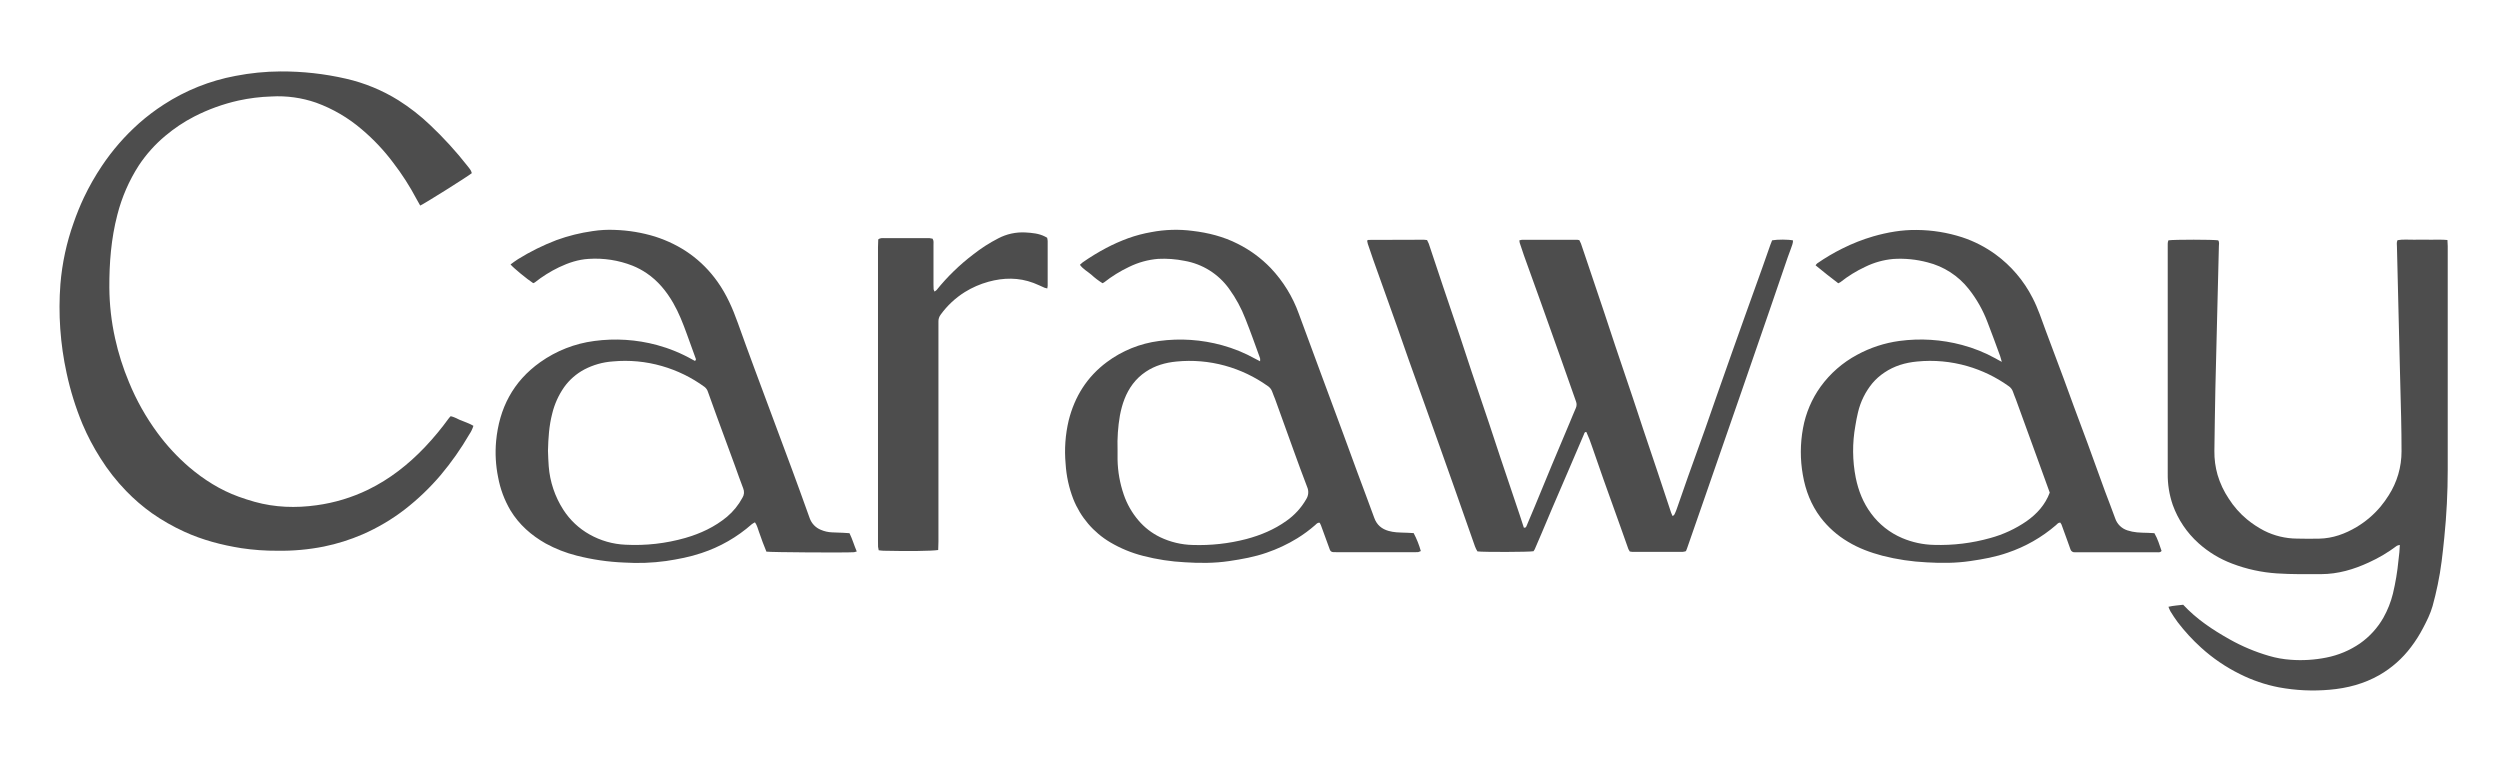
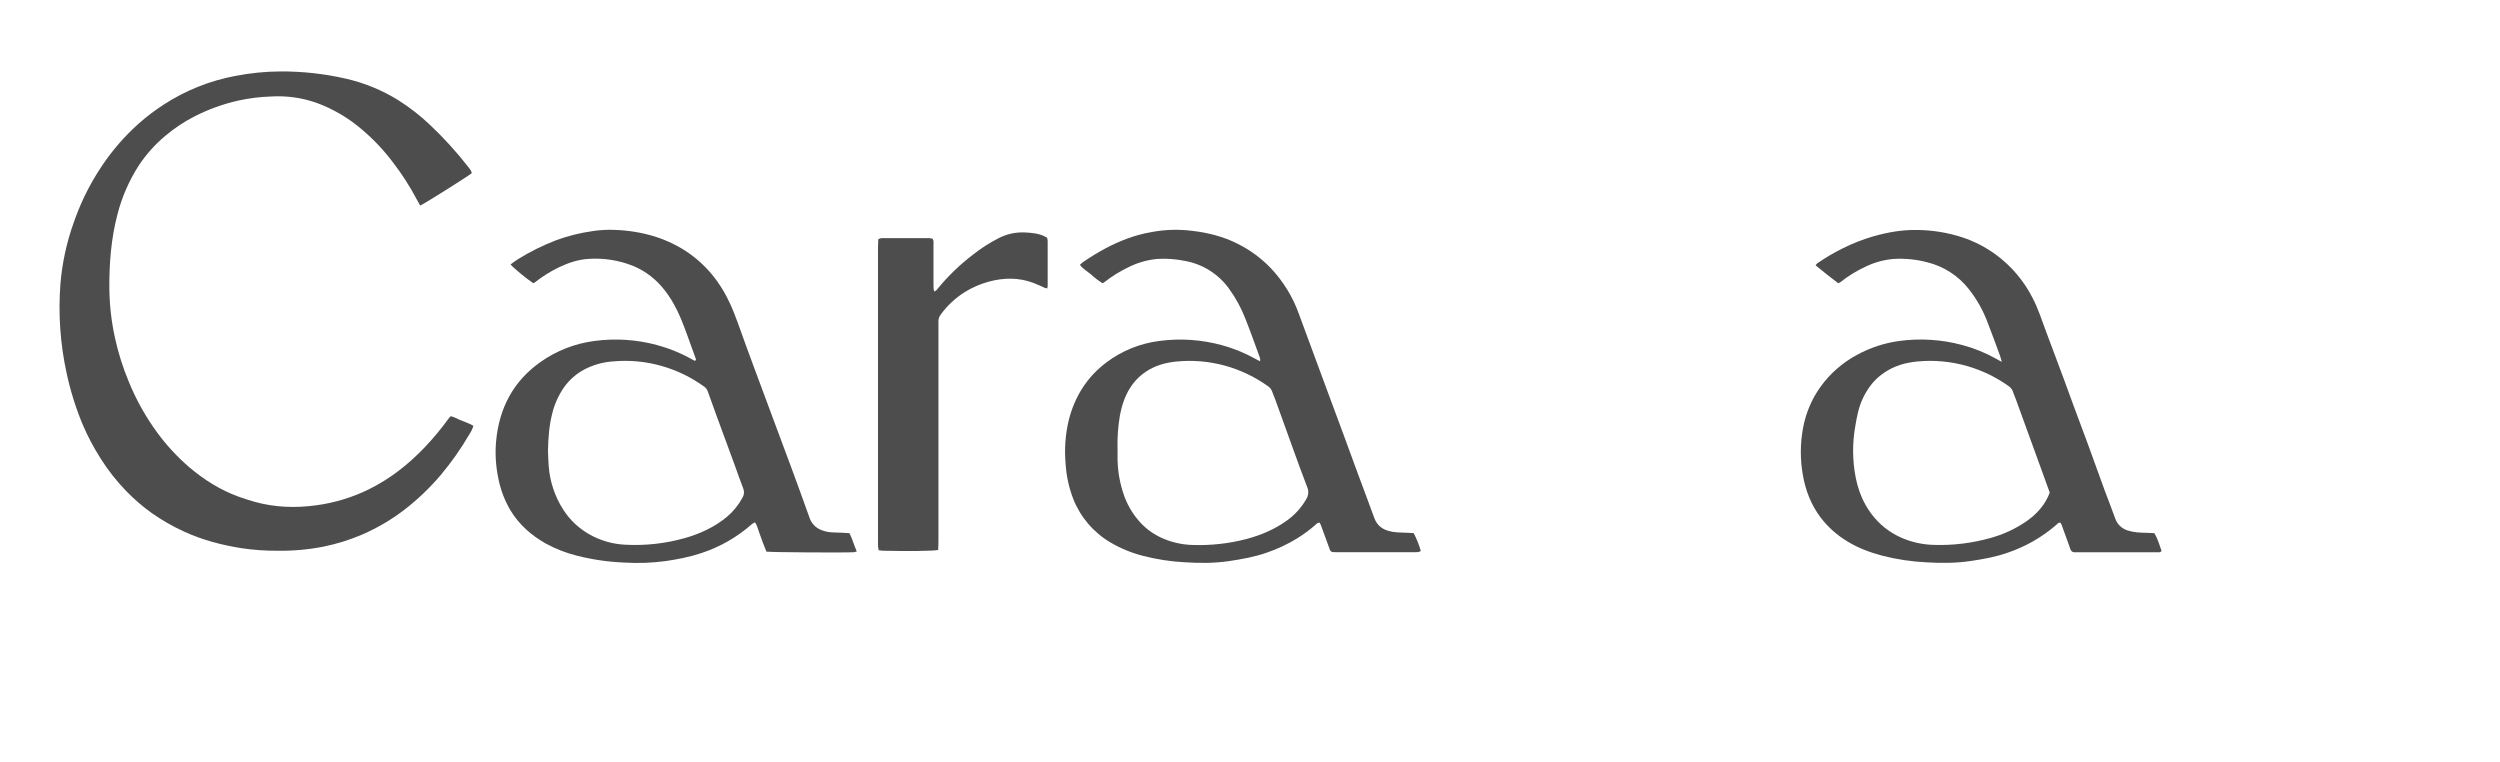
<svg xmlns="http://www.w3.org/2000/svg" width="210" height="64" viewBox="0 0 210 64" fill="none">
-   <path d="M182.147 20.188C182.625 20.114 185.944 20.12 186.328 20.188C186.441 20.343 186.39 20.526 186.386 20.697C186.357 22.048 186.321 23.401 186.286 24.753C186.22 27.392 186.149 30.033 186.091 32.672C186.053 34.411 186.034 36.149 186.008 37.888C186 38.565 186.09 39.24 186.276 39.892C186.487 40.602 186.805 41.276 187.218 41.892C187.634 42.544 188.148 43.129 188.743 43.623C189.19 43.992 189.675 44.312 190.189 44.579C191.04 45.009 191.979 45.235 192.932 45.242C193.56 45.258 194.187 45.259 194.815 45.246C195.955 45.223 196.991 44.844 197.959 44.267C198.721 43.811 199.401 43.231 199.971 42.551C200.217 42.253 200.443 41.939 200.648 41.612C201.358 40.507 201.733 39.221 201.729 37.907C201.729 36.957 201.716 36.008 201.695 35.059C201.659 33.4 201.609 31.738 201.569 30.085C201.492 26.962 201.416 23.839 201.343 20.716C201.343 20.543 201.297 20.364 201.392 20.175C201.85 20.089 202.315 20.145 202.775 20.136C203.236 20.127 203.709 20.13 204.176 20.136C204.643 20.142 205.101 20.112 205.585 20.161C205.595 20.357 205.609 20.514 205.609 20.672C205.609 21.912 205.609 23.152 205.609 24.395C205.609 29.419 205.609 34.442 205.609 39.466C205.609 41.366 205.513 43.263 205.32 45.156C205.186 46.484 205.046 47.814 204.767 49.123C204.64 49.72 204.503 50.318 204.338 50.905C204.154 51.557 203.848 52.165 203.533 52.763C203.243 53.32 202.907 53.851 202.527 54.351C201.811 55.306 200.908 56.106 199.874 56.702C198.577 57.441 197.178 57.809 195.7 57.937C194.272 58.065 192.833 57.998 191.423 57.736C190.285 57.516 189.182 57.14 188.147 56.619C186.963 56.034 185.867 55.287 184.89 54.399C184.175 53.751 183.52 53.039 182.933 52.273C182.708 51.98 182.513 51.663 182.315 51.35C182.251 51.227 182.196 51.1 182.15 50.969C182.585 50.868 182.994 50.849 183.387 50.799C184.527 52.022 185.875 52.912 187.3 53.711C188.338 54.294 189.44 54.757 190.583 55.09C191.186 55.268 191.806 55.379 192.433 55.421C193.429 55.495 194.431 55.432 195.411 55.236C196.425 55.038 197.388 54.633 198.239 54.048C199.047 53.481 199.719 52.742 200.207 51.883C200.562 51.252 200.83 50.575 201.004 49.871C201.225 48.948 201.382 48.01 201.471 47.065C201.497 46.84 201.527 46.617 201.547 46.393C201.565 46.202 201.573 46.01 201.587 45.777C201.501 45.786 201.418 45.809 201.34 45.845C200.607 46.398 199.816 46.868 198.98 47.247C197.713 47.833 196.39 48.224 194.979 48.227C193.741 48.227 192.502 48.25 191.263 48.166C189.977 48.083 188.71 47.806 187.506 47.346C186.463 46.955 185.503 46.373 184.675 45.628C183.7 44.753 182.957 43.65 182.513 42.418C182.219 41.565 182.075 40.666 182.089 39.764C182.089 35.094 182.089 30.425 182.089 25.755C182.089 24.078 182.089 22.404 182.089 20.731C182.095 20.555 182.066 20.376 182.147 20.188Z" fill="#4D4D4D" />
  <path d="M39.633 14.544C39.262 14.846 35.608 17.14 35.297 17.267C35.196 17.091 35.09 16.914 34.995 16.73C34.424 15.648 33.761 14.616 33.015 13.648C32.251 12.63 31.375 11.702 30.404 10.88C29.268 9.902 27.963 9.137 26.554 8.625C25.349 8.207 24.075 8.031 22.803 8.104C21.869 8.132 20.94 8.247 20.027 8.447C18.739 8.736 17.493 9.186 16.318 9.788C15.444 10.238 14.625 10.786 13.874 11.42C13.021 12.134 12.276 12.968 11.661 13.895C10.841 15.169 10.233 16.567 9.859 18.035C9.334 20.047 9.176 22.093 9.185 24.159C9.194 25.593 9.356 27.022 9.667 28.422C9.944 29.68 10.334 30.91 10.832 32.098C11.454 33.619 12.262 35.056 13.238 36.379C14.011 37.429 14.901 38.388 15.889 39.239C17.14 40.301 18.505 41.163 20.05 41.723C20.487 41.881 20.931 42.025 21.379 42.15C23.096 42.629 24.845 42.686 26.597 42.44C28.099 42.236 29.56 41.794 30.924 41.132C32.741 40.245 34.301 39.019 35.687 37.563C36.418 36.792 37.096 35.974 37.717 35.112C37.76 35.058 37.807 35.008 37.858 34.96C37.982 34.989 38.104 35.03 38.221 35.081C38.711 35.35 39.269 35.474 39.767 35.77C39.689 36.023 39.574 36.264 39.425 36.483C38.72 37.694 37.912 38.843 37.01 39.916C36.113 40.97 35.111 41.93 34.019 42.78C32.923 43.626 31.727 44.334 30.459 44.887C29.41 45.34 28.317 45.684 27.197 45.912C25.918 46.166 24.616 46.283 23.312 46.262C22.297 46.269 21.282 46.197 20.278 46.047C18.62 45.783 17.009 45.363 15.474 44.659C14.523 44.225 13.614 43.706 12.758 43.106C11.985 42.554 11.264 41.933 10.604 41.25C9.785 40.407 9.057 39.48 8.434 38.484C7.854 37.574 7.35 36.617 6.929 35.623C6.355 34.24 5.909 32.808 5.596 31.344C5.059 28.886 4.883 26.364 5.075 23.855C5.22 22.104 5.592 20.379 6.182 18.724C6.434 17.994 6.725 17.278 7.054 16.58C7.49 15.665 7.991 14.784 8.556 13.942C9.442 12.616 10.494 11.408 11.687 10.349C12.338 9.774 13.032 9.249 13.763 8.779C15.59 7.593 17.632 6.776 19.774 6.377C21.022 6.133 22.291 6.007 23.562 6C25.415 5.991 27.263 6.196 29.068 6.611C30.624 6.967 32.11 7.579 33.465 8.422C34.418 9.024 35.309 9.718 36.125 10.496C37.26 11.567 38.313 12.721 39.275 13.949C39.414 14.127 39.572 14.29 39.633 14.544Z" fill="#4D4D4D" />
-   <path d="M148.858 20.188C149.305 20.104 150.237 20.109 150.615 20.195C150.615 20.439 150.514 20.659 150.437 20.884C150.354 21.128 150.254 21.365 150.171 21.608C149.659 23.099 149.152 24.591 148.638 26.081C147.853 28.362 147.065 30.643 146.275 32.923C145.659 34.702 145.042 36.48 144.424 38.256C144.035 39.381 143.645 40.506 143.254 41.63C142.737 43.119 142.219 44.608 141.701 46.096C141.68 46.156 141.651 46.214 141.618 46.297C141.532 46.327 141.442 46.347 141.351 46.356C139.935 46.356 138.518 46.356 137.102 46.356C137.035 46.351 136.967 46.342 136.901 46.327C136.856 46.264 136.817 46.197 136.785 46.126C136.557 45.49 136.336 44.851 136.107 44.214C135.625 42.867 135.138 41.52 134.659 40.172C134.347 39.293 134.044 38.41 133.739 37.529C133.601 37.106 133.439 36.692 133.254 36.288C133.091 36.277 133.086 36.4 133.052 36.478C132.65 37.409 132.254 38.342 131.855 39.273C131.366 40.411 130.873 41.547 130.386 42.686C130.084 43.381 129.799 44.079 129.504 44.775C129.309 45.235 129.112 45.693 128.913 46.15C128.884 46.204 128.85 46.256 128.812 46.304C128.439 46.374 124.627 46.386 124.106 46.318C123.936 46.062 123.847 45.751 123.741 45.453C123.212 43.969 122.697 42.478 122.173 40.991C121.757 39.808 121.337 38.625 120.914 37.443C120.542 36.399 120.169 35.354 119.796 34.309C119.314 32.961 118.827 31.614 118.347 30.265C118.012 29.325 117.694 28.38 117.359 27.442C116.692 25.562 116.017 23.684 115.347 21.807C115.191 21.367 115.045 20.925 114.896 20.483C114.871 20.396 114.852 20.307 114.838 20.218C114.867 20.192 114.877 20.181 114.89 20.172C114.903 20.162 114.917 20.155 114.932 20.152C116.493 20.146 118.054 20.141 119.614 20.138C119.701 20.142 119.787 20.151 119.873 20.165C119.927 20.26 119.974 20.358 120.014 20.46C120.416 21.667 120.819 22.875 121.221 24.076C121.697 25.494 122.184 26.908 122.66 28.326C122.987 29.302 123.3 30.283 123.628 31.259C124.108 32.693 124.599 34.123 125.08 35.556C125.397 36.502 125.702 37.451 126.019 38.397C126.566 40.029 127.115 41.659 127.666 43.289C127.784 43.639 127.894 43.989 128.004 44.324C128.166 44.356 128.197 44.256 128.235 44.169C128.466 43.62 128.7 43.073 128.928 42.524C129.408 41.365 129.882 40.202 130.365 39.044C130.868 37.842 131.371 36.642 131.881 35.442C132.043 35.057 132.196 34.667 132.366 34.285C132.407 34.198 132.43 34.104 132.433 34.008C132.437 33.912 132.42 33.816 132.385 33.726C131.97 32.56 131.563 31.39 131.15 30.222C130.58 28.612 130.008 27.006 129.433 25.404C128.961 24.087 128.483 22.772 128.011 21.455C127.886 21.107 127.773 20.75 127.657 20.402C127.641 20.334 127.629 20.265 127.623 20.195C127.7 20.168 127.779 20.15 127.86 20.141C129.403 20.141 130.948 20.141 132.495 20.141C132.552 20.147 132.609 20.157 132.664 20.173C132.714 20.265 132.759 20.359 132.799 20.456C132.911 20.774 133.017 21.096 133.125 21.416C133.661 23.001 134.196 24.587 134.728 26.172C135.045 27.118 135.352 28.067 135.669 29.012C136.151 30.445 136.639 31.877 137.12 33.31C137.422 34.194 137.704 35.083 138 35.967C138.412 37.203 138.832 38.437 139.246 39.672C139.623 40.8 139.995 41.931 140.372 43.06C140.402 43.149 140.448 43.232 140.502 43.353C140.568 43.297 140.628 43.267 140.65 43.22C140.722 43.076 140.784 42.928 140.838 42.776C141.163 41.85 141.48 40.922 141.809 39.997C142.278 38.679 142.758 37.365 143.227 36.047C143.556 35.122 143.872 34.192 144.197 33.267C144.629 32.037 145.062 30.808 145.497 29.581C145.856 28.565 146.218 27.549 146.582 26.535C147.07 25.173 147.559 23.81 148.049 22.448C148.27 21.827 148.486 21.203 148.705 20.581C148.754 20.445 148.811 20.313 148.858 20.188Z" fill="#4D4D4D" />
  <path d="M168.153 30.396C168.085 30.16 168.053 30.038 168.015 29.921C167.664 28.97 167.325 28.014 166.954 27.072C166.574 26.061 166.04 25.116 165.369 24.269C164.494 23.161 163.275 22.376 161.905 22.035C160.97 21.787 160.001 21.691 159.036 21.753C158.217 21.826 157.419 22.05 156.681 22.412C155.937 22.759 155.236 23.192 154.593 23.702C154.537 23.739 154.477 23.771 154.415 23.796C153.767 23.315 153.15 22.807 152.509 22.287C152.547 22.227 152.593 22.172 152.645 22.124C153.318 21.657 154.024 21.24 154.758 20.876C155.592 20.457 156.462 20.114 157.358 19.853C158.553 19.511 159.773 19.297 161.02 19.317C162.31 19.327 163.59 19.534 164.817 19.93C165.826 20.262 166.776 20.75 167.634 21.376C168.938 22.33 170 23.578 170.733 25.018C171.204 25.923 171.511 26.887 171.864 27.835C172.356 29.162 172.859 30.485 173.353 31.812C173.639 32.581 173.914 33.353 174.199 34.126C174.584 35.167 174.979 36.205 175.36 37.245C175.853 38.59 176.333 39.939 176.826 41.282C177.103 42.038 177.408 42.782 177.674 43.54C177.754 43.778 177.888 43.993 178.066 44.169C178.245 44.344 178.462 44.475 178.7 44.551C178.962 44.637 179.232 44.693 179.505 44.718C179.807 44.753 180.115 44.745 180.421 44.759C180.597 44.766 180.772 44.776 180.968 44.786C181.25 45.265 181.401 45.784 181.572 46.277C181.45 46.431 181.312 46.39 181.19 46.391C180.37 46.391 179.549 46.391 178.728 46.391H174.624C174.512 46.391 174.399 46.384 174.286 46.391C174.205 46.399 174.124 46.378 174.056 46.333C173.989 46.287 173.94 46.219 173.917 46.141C173.829 45.916 173.756 45.685 173.674 45.459C173.505 44.989 173.335 44.52 173.162 44.05C173.135 43.995 173.101 43.943 173.062 43.895C172.882 43.895 172.797 44.031 172.692 44.12C171.506 45.14 170.135 45.922 168.652 46.424C167.63 46.784 166.574 46.974 165.505 47.128C164.286 47.309 163.064 47.31 161.844 47.238C160.588 47.178 159.341 46.992 158.122 46.681C157.109 46.412 156.125 46.052 155.226 45.505C154.337 44.98 153.558 44.288 152.931 43.469C152.127 42.401 151.666 41.203 151.44 39.9C151.208 38.597 151.213 37.263 151.454 35.961C151.682 34.706 152.186 33.517 152.93 32.481C153.735 31.369 154.782 30.455 155.991 29.807C157.094 29.204 158.299 28.809 159.544 28.64C161.304 28.403 163.093 28.517 164.808 28.976C165.79 29.236 166.736 29.617 167.625 30.108C167.763 30.193 167.904 30.264 168.153 30.396ZM172.178 41.378C171.823 40.398 171.467 39.416 171.111 38.434C170.52 36.801 169.926 35.169 169.33 33.536C169.252 33.325 169.156 33.12 169.089 32.906C169.022 32.706 168.888 32.536 168.711 32.423C167.661 31.675 166.491 31.11 165.253 30.753C163.887 30.359 162.46 30.228 161.046 30.367C160.054 30.458 159.119 30.732 158.286 31.297C157.909 31.547 157.571 31.849 157.279 32.193C156.695 32.904 156.282 33.74 156.072 34.636C155.978 35.009 155.914 35.391 155.849 35.771C155.589 37.216 155.6 38.697 155.884 40.138C156.107 41.225 156.504 42.235 157.17 43.129C157.84 44.041 158.743 44.756 159.786 45.198C160.632 45.557 161.539 45.752 162.458 45.771C164.053 45.821 165.645 45.627 167.181 45.196C168.27 44.901 169.301 44.422 170.23 43.782C171.102 43.168 171.796 42.403 172.18 41.378H172.178Z" fill="#4D4D4D" />
  <path d="M71.357 44.788C71.612 45.309 71.748 45.817 71.968 46.324C71.894 46.351 71.819 46.371 71.742 46.386C71.038 46.436 64.728 46.396 64.378 46.337C64.277 46.087 64.168 45.823 64.068 45.553C63.96 45.267 63.867 44.975 63.759 44.69C63.658 44.425 63.605 44.136 63.417 43.875C63.325 43.919 63.237 43.971 63.154 44.031C61.921 45.12 60.478 45.946 58.915 46.46C57.949 46.786 56.959 46.972 55.955 47.125C54.79 47.286 53.612 47.329 52.439 47.255C51.088 47.202 49.746 47.006 48.435 46.671C47.529 46.443 46.656 46.1 45.836 45.652C44.629 44.968 43.609 44.073 42.881 42.875C42.373 42.013 42.021 41.069 41.841 40.086C41.639 39.09 41.582 38.071 41.673 37.059C41.93 34.302 43.093 32.045 45.387 30.418C46.731 29.465 48.288 28.855 49.922 28.642C51.681 28.405 53.471 28.521 55.185 28.982C56.227 29.264 57.228 29.676 58.167 30.207C58.236 30.246 58.306 30.282 58.369 30.314C58.511 30.233 58.446 30.135 58.417 30.054C58.178 29.387 57.935 28.722 57.694 28.056C57.37 27.164 57.027 26.279 56.551 25.453C55.981 24.465 55.273 23.596 54.324 22.953C53.952 22.699 53.553 22.486 53.135 22.318C51.963 21.857 50.703 21.662 49.447 21.746C48.569 21.798 47.747 22.074 46.956 22.451C46.231 22.8 45.547 23.229 44.917 23.73C44.877 23.753 44.835 23.772 44.791 23.786C44.288 23.461 43.113 22.497 42.885 22.213C43.094 22.064 43.295 21.903 43.512 21.77C44.537 21.134 45.621 20.597 46.748 20.167C47.729 19.811 48.745 19.558 49.779 19.413C50.4 19.317 51.029 19.283 51.656 19.312C52.799 19.349 53.932 19.538 55.025 19.873C57.187 20.57 58.959 21.814 60.282 23.682C61.035 24.745 61.546 25.917 61.981 27.134C62.436 28.408 62.898 29.678 63.368 30.942C63.958 32.542 64.557 34.139 65.152 35.736C65.612 36.973 66.072 38.209 66.532 39.444C66.749 40.032 66.965 40.621 67.179 41.21C67.459 41.981 67.743 42.752 68.013 43.525C68.091 43.745 68.215 43.947 68.376 44.116C68.538 44.285 68.734 44.418 68.951 44.505C69.248 44.633 69.565 44.705 69.888 44.718C70.19 44.735 70.499 44.74 70.804 44.753C70.981 44.765 71.156 44.776 71.357 44.788ZM46.03 37.861C46.05 38.294 46.054 38.73 46.092 39.163C46.191 40.468 46.615 41.727 47.324 42.827C47.876 43.683 48.628 44.391 49.516 44.89C50.445 45.416 51.486 45.713 52.552 45.757C54.243 45.845 55.937 45.653 57.565 45.188C58.846 44.818 60.033 44.267 61.067 43.411C61.597 42.964 62.037 42.42 62.365 41.809C62.438 41.694 62.482 41.563 62.494 41.427C62.505 41.291 62.483 41.155 62.431 41.029C62.183 40.4 61.968 39.76 61.736 39.126C61.226 37.736 60.716 36.347 60.204 34.959C59.955 34.279 59.709 33.598 59.467 32.916C59.416 32.747 59.312 32.599 59.172 32.493C58.09 31.704 56.878 31.113 55.591 30.745C54.256 30.361 52.862 30.231 51.48 30.36C50.643 30.417 49.827 30.648 49.083 31.036C48.413 31.393 47.834 31.899 47.391 32.515C46.92 33.189 46.578 33.946 46.385 34.745C46.12 35.766 46.056 36.811 46.03 37.861Z" fill="#4D4D4D" />
  <path d="M92.614 23.791C92.276 23.581 91.958 23.34 91.666 23.069C91.353 22.801 90.972 22.605 90.712 22.243C90.799 22.165 90.865 22.098 90.941 22.041C91.574 21.599 92.233 21.195 92.915 20.834C93.513 20.519 94.13 20.244 94.765 20.012C95.4 19.784 96.055 19.611 96.721 19.496C97.861 19.279 99.029 19.245 100.18 19.395C101.496 19.551 102.774 19.874 103.963 20.478C105.001 20.995 105.943 21.687 106.746 22.523C107.789 23.626 108.591 24.932 109.103 26.36L111.025 31.564C111.629 33.193 112.232 34.822 112.836 36.45C113.226 37.507 113.609 38.563 113.999 39.622C114.479 40.919 114.97 42.211 115.442 43.511C115.653 44.093 116.065 44.435 116.64 44.597C116.857 44.657 117.079 44.697 117.304 44.714C117.605 44.74 117.913 44.739 118.219 44.752C118.394 44.76 118.569 44.771 118.747 44.781C119.001 45.261 119.204 45.767 119.35 46.29C119.281 46.324 119.209 46.353 119.135 46.376C119.071 46.385 119.007 46.387 118.943 46.382H112.233C112.153 46.382 112.072 46.382 111.992 46.377C111.927 46.377 111.863 46.356 111.811 46.317C111.759 46.278 111.721 46.224 111.702 46.161C111.672 46.087 111.647 46.009 111.62 45.934C111.4 45.33 111.18 44.726 110.959 44.123C110.93 44.052 110.896 43.983 110.859 43.915C110.669 43.878 110.577 44.016 110.476 44.105C110.005 44.517 109.5 44.89 108.967 45.219C108.158 45.716 107.296 46.121 106.397 46.427C105.374 46.785 104.319 46.971 103.249 47.131C102.014 47.314 100.777 47.312 99.541 47.232C98.352 47.172 97.172 46.991 96.019 46.693C95.052 46.447 94.124 46.064 93.263 45.557C91.854 44.723 90.762 43.444 90.157 41.922C89.791 40.975 89.573 39.977 89.512 38.964C89.4 37.743 89.487 36.512 89.769 35.318C90.272 33.313 91.307 31.657 92.978 30.413C94.261 29.457 95.769 28.848 97.356 28.643C99.13 28.403 100.936 28.525 102.662 29.001C103.624 29.265 104.55 29.643 105.422 30.127C105.548 30.197 105.677 30.259 105.846 30.347C105.858 30.263 105.858 30.178 105.846 30.095C105.443 28.988 105.054 27.881 104.62 26.793C104.273 25.891 103.81 25.038 103.243 24.256C102.35 23.012 101.003 22.169 99.494 21.909C98.768 21.763 98.027 21.708 97.287 21.745C96.435 21.814 95.604 22.044 94.837 22.422C94.095 22.774 93.395 23.208 92.75 23.716C92.707 23.744 92.661 23.769 92.614 23.791V23.791ZM93.875 37.777C93.875 38.001 93.869 38.307 93.875 38.613C93.894 39.611 94.07 40.601 94.395 41.546C94.666 42.339 95.084 43.075 95.629 43.712C96.13 44.303 96.75 44.783 97.447 45.121C98.305 45.533 99.242 45.757 100.194 45.778C101.707 45.829 103.219 45.662 104.684 45.282C105.891 44.961 107.028 44.489 108.048 43.761C108.738 43.281 109.312 42.653 109.729 41.922C109.822 41.773 109.877 41.603 109.891 41.428C109.904 41.253 109.875 41.077 109.805 40.916C109.403 39.882 109.029 38.837 108.65 37.797C108.134 36.376 107.625 34.953 107.111 33.531C107.034 33.32 106.936 33.117 106.866 32.903C106.797 32.705 106.663 32.536 106.486 32.423C105.396 31.647 104.178 31.068 102.888 30.713C101.565 30.351 100.188 30.234 98.824 30.369C97.899 30.457 97.023 30.705 96.242 31.229C95.827 31.507 95.461 31.851 95.159 32.249C94.562 33.039 94.253 33.947 94.072 34.904C93.909 35.851 93.843 36.813 93.875 37.773V37.777Z" fill="#4D4D4D" />
  <path d="M78.809 46.2C78.323 46.287 76.217 46.311 74.212 46.262C74.087 46.262 73.963 46.238 73.81 46.222C73.786 46.127 73.768 46.03 73.757 45.932C73.748 45.771 73.751 45.61 73.751 45.449C73.751 37.222 73.751 28.995 73.751 20.768C73.751 20.546 73.765 20.323 73.772 20.113C73.953 19.968 74.135 20.004 74.306 20.003C75.385 20.003 76.462 20.003 77.541 20.003C77.718 20.003 77.895 19.998 78.072 20.003C78.161 20.012 78.249 20.028 78.336 20.049C78.453 20.233 78.412 20.414 78.413 20.586C78.413 21.693 78.413 22.808 78.413 23.919C78.413 24.048 78.413 24.177 78.424 24.305C78.443 24.371 78.471 24.435 78.506 24.494C78.566 24.456 78.622 24.412 78.674 24.363C79.574 23.247 80.605 22.245 81.746 21.377C82.403 20.859 83.108 20.405 83.853 20.023C84.555 19.654 85.343 19.483 86.135 19.526C86.7 19.561 87.259 19.606 87.775 19.869C87.831 19.898 87.887 19.929 87.96 19.97C87.983 20.06 87.997 20.152 88.004 20.244C88.004 21.5 88.004 22.756 88.004 24.012C87.999 24.085 87.988 24.159 87.973 24.231C87.896 24.216 87.82 24.196 87.745 24.171C87.435 24.038 87.133 23.885 86.817 23.768C85.567 23.297 84.302 23.317 83.028 23.667C82.329 23.86 81.662 24.151 81.046 24.533C80.255 25.027 79.567 25.67 79.02 26.426C78.89 26.593 78.822 26.8 78.829 27.011C78.835 27.172 78.829 27.333 78.829 27.494C78.829 33.499 78.829 39.503 78.829 45.505C78.829 45.734 78.816 45.956 78.809 46.2Z" fill="#4D4D4D" />
</svg>